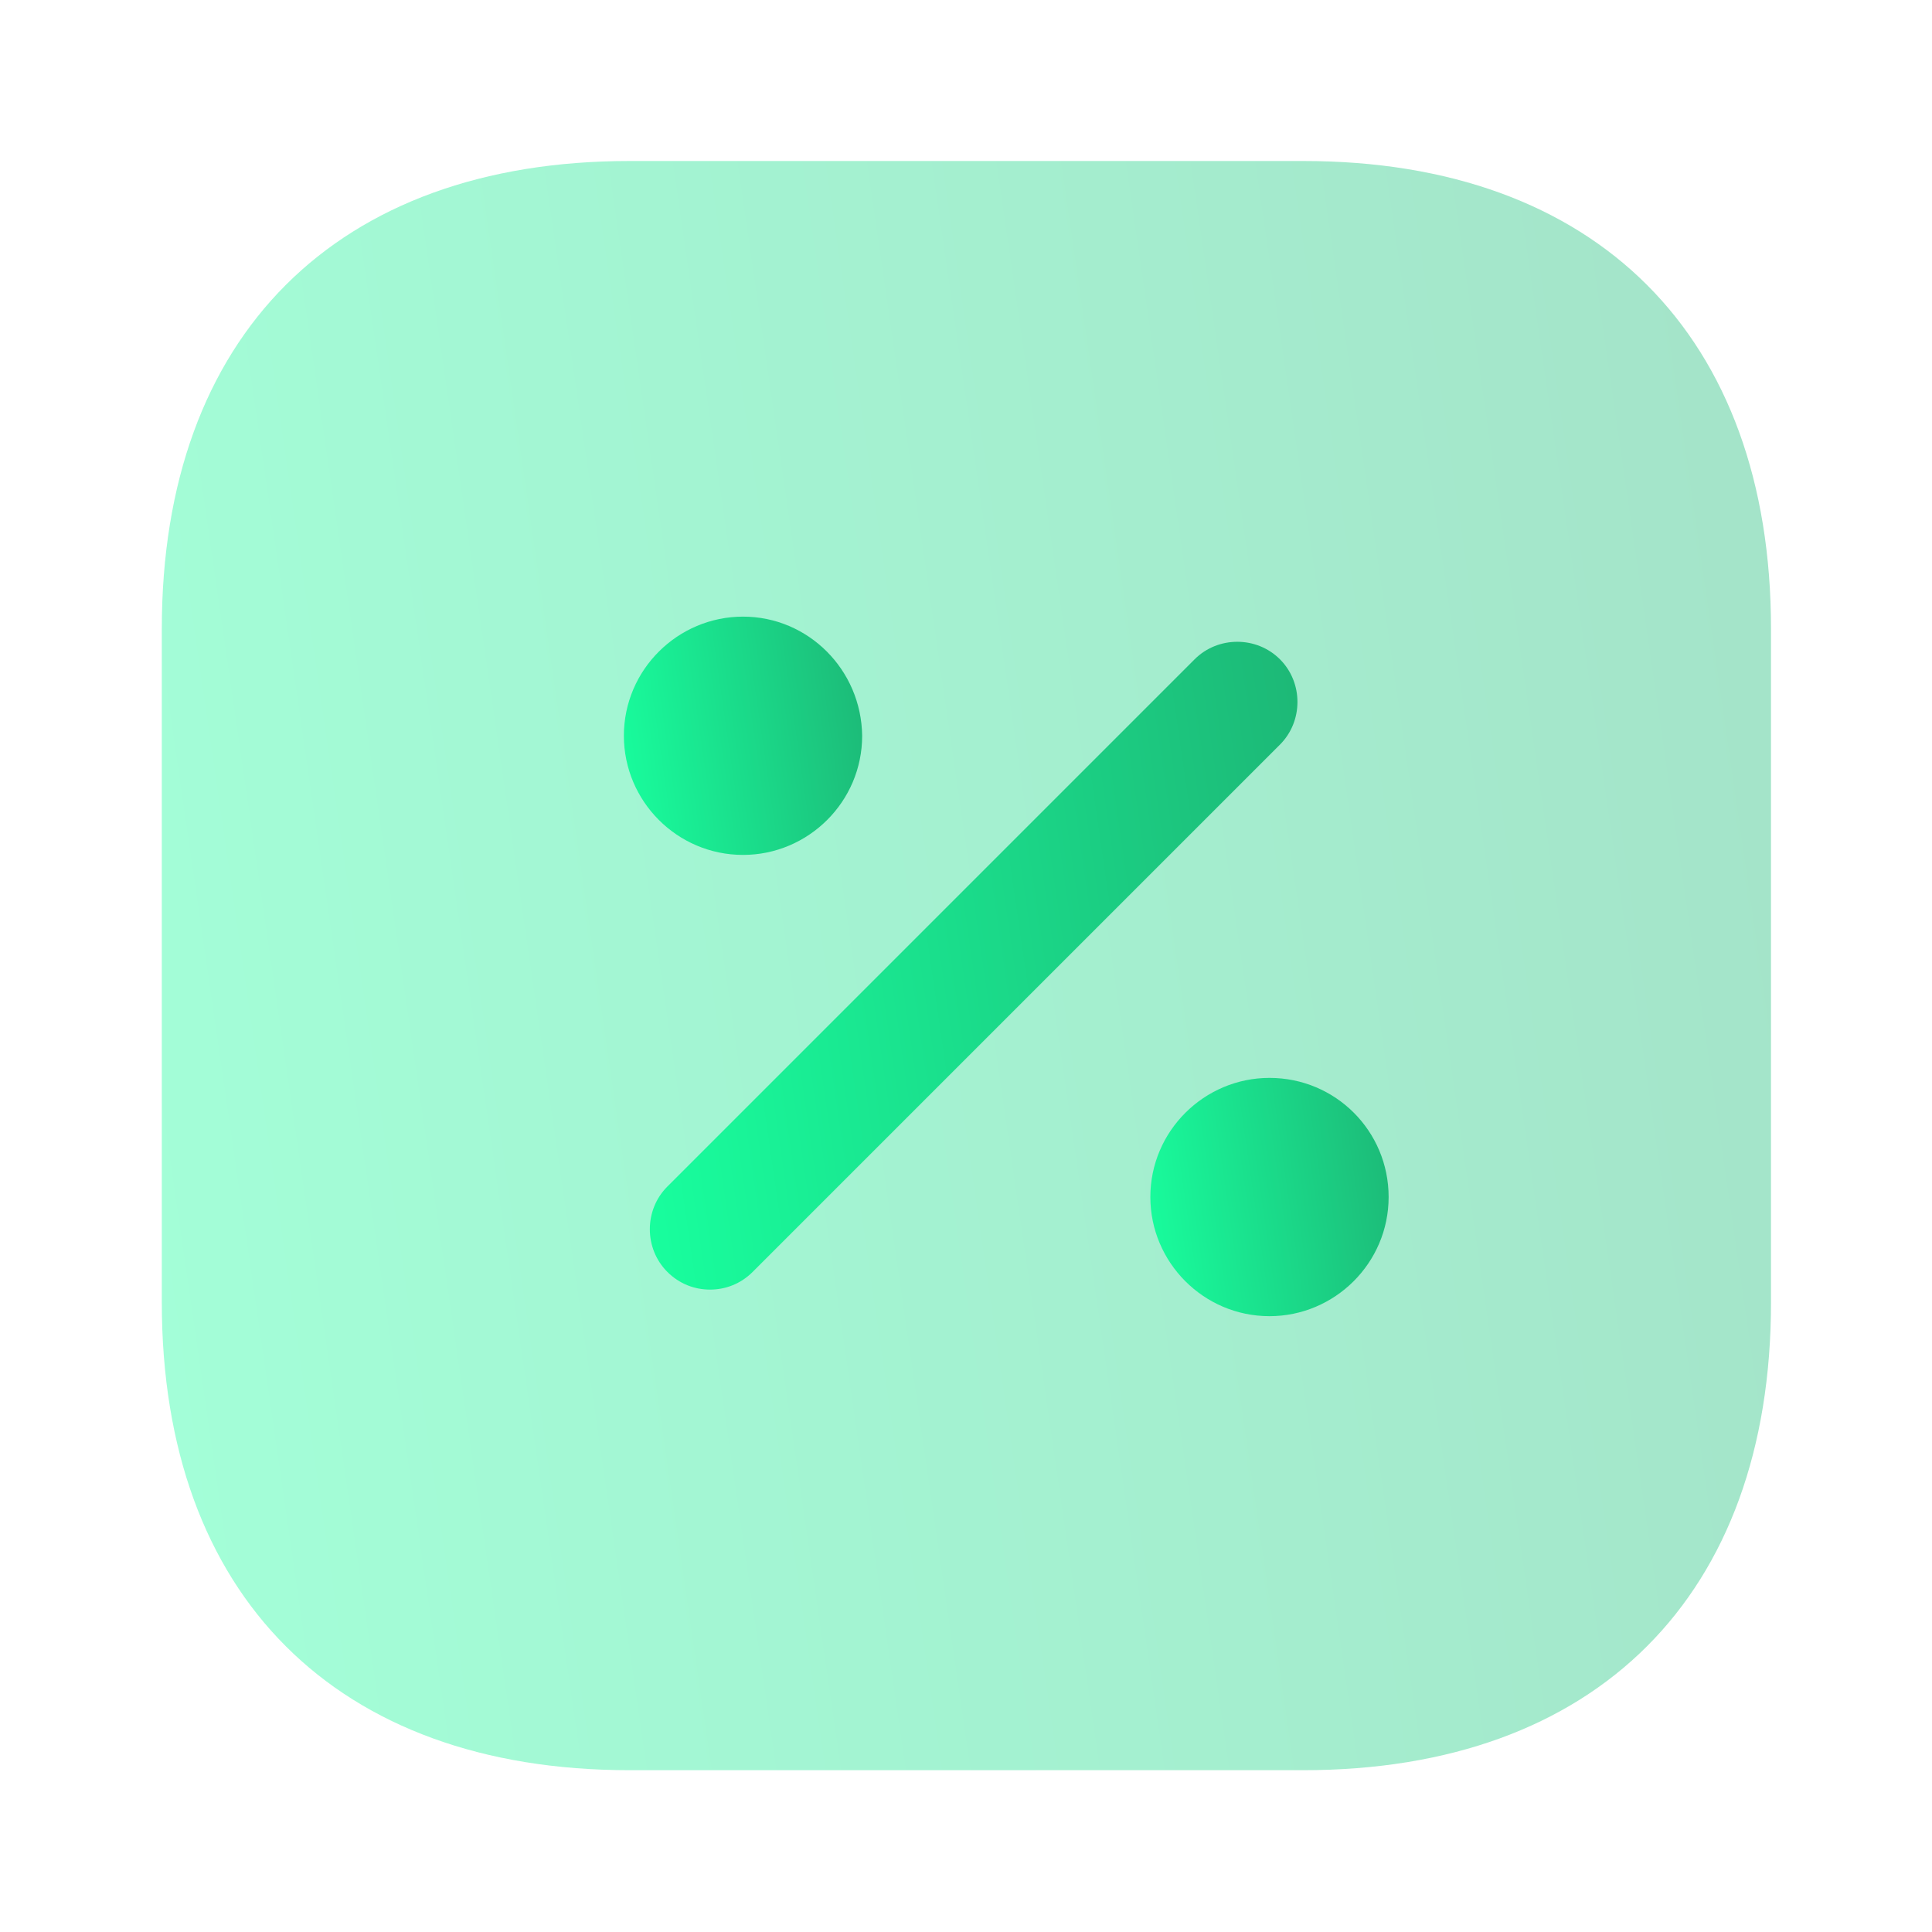
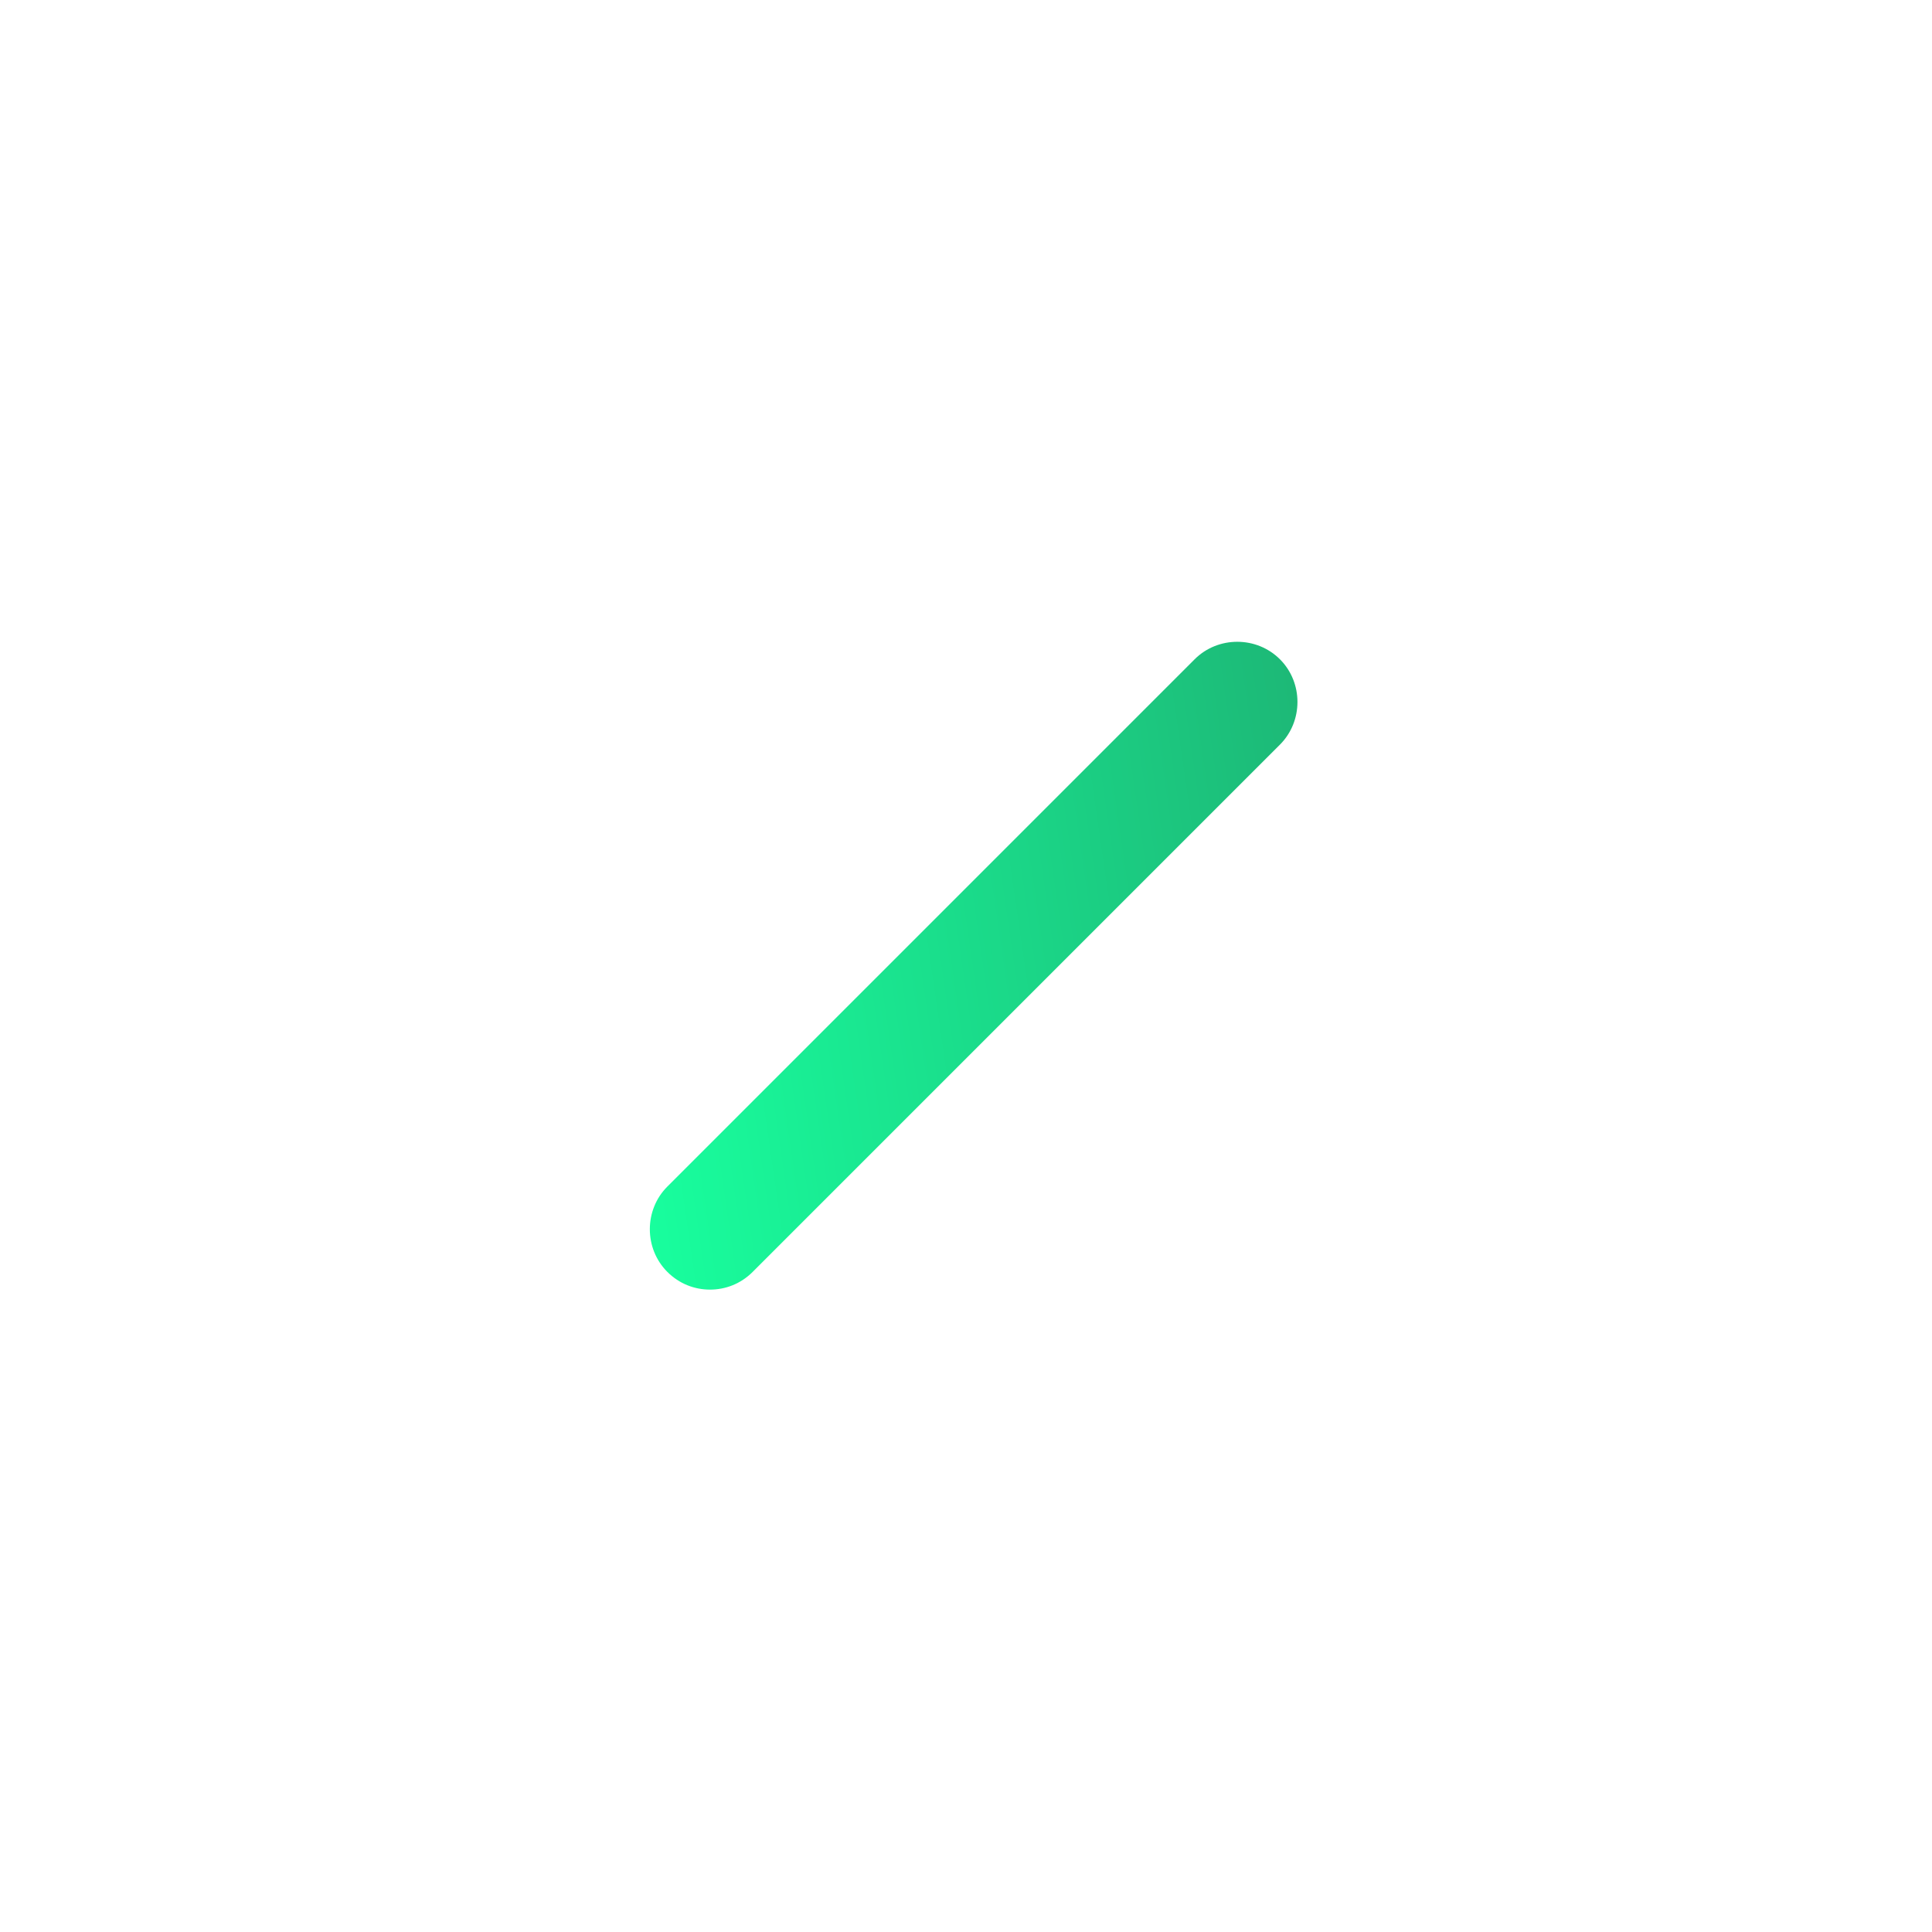
<svg xmlns="http://www.w3.org/2000/svg" width="24" height="24" viewBox="0 0 24 24" fill="none">
-   <path opacity="0.4" d="M16.19 2H7.82C4.18 2 2.01 4.17 2.01 7.81V16.18C2.01 19.82 4.18 21.99 7.82 21.99H16.19C19.83 21.99 22 19.82 22 16.18V7.81C22 4.17 19.83 2 16.19 2Z" fill="url(#paint0_linear_127_6654)" />
  <path d="M8.82 16.02C8.63 16.02 8.44 15.95 8.29 15.8C8 15.51 8 15.03 8.29 14.74L14.84 8.19C15.13 7.9 15.61 7.9 15.9 8.19C16.19 8.48 16.19 8.96 15.9 9.25L9.35 15.8C9.2 15.95 9.01 16.02 8.82 16.02Z" fill="url(#paint1_linear_127_6654)" />
-   <path d="M9.23 7.66C8.42 7.66 7.75 8.32 7.75 9.14C7.75 9.95 8.41 10.62 9.23 10.62C10.04 10.62 10.71 9.96 10.71 9.14C10.7 8.32 10.04 7.66 9.23 7.66Z" fill="url(#paint2_linear_127_6654)" />
-   <path d="M15.77 13.39C14.96 13.39 14.29 14.05 14.29 14.87C14.29 15.68 14.95 16.35 15.77 16.35C16.58 16.35 17.25 15.69 17.25 14.87C17.25 14.05 16.59 13.39 15.77 13.39Z" fill="url(#paint3_linear_127_6654)" />
  <defs>
    <linearGradient id="paint0_linear_127_6654" x1="2.01" y1="21.99" x2="30.351" y2="17.882" gradientUnits="userSpaceOnUse">
      <stop stop-color="#18FF9E" />
      <stop offset="1" stop-color="#1EA56C" />
    </linearGradient>
    <linearGradient id="paint1_linear_127_6654" x1="8.073" y1="16.02" x2="19.479" y2="14.367" gradientUnits="userSpaceOnUse">
      <stop stop-color="#18FF9E" />
      <stop offset="1" stop-color="#1EA56C" />
    </linearGradient>
    <linearGradient id="paint2_linear_127_6654" x1="7.75" y1="10.62" x2="11.947" y2="10.012" gradientUnits="userSpaceOnUse">
      <stop stop-color="#18FF9E" />
      <stop offset="1" stop-color="#1EA56C" />
    </linearGradient>
    <linearGradient id="paint3_linear_127_6654" x1="14.29" y1="16.35" x2="18.487" y2="15.742" gradientUnits="userSpaceOnUse">
      <stop stop-color="#18FF9E" />
      <stop offset="1" stop-color="#1EA56C" />
    </linearGradient>
  </defs>
</svg>